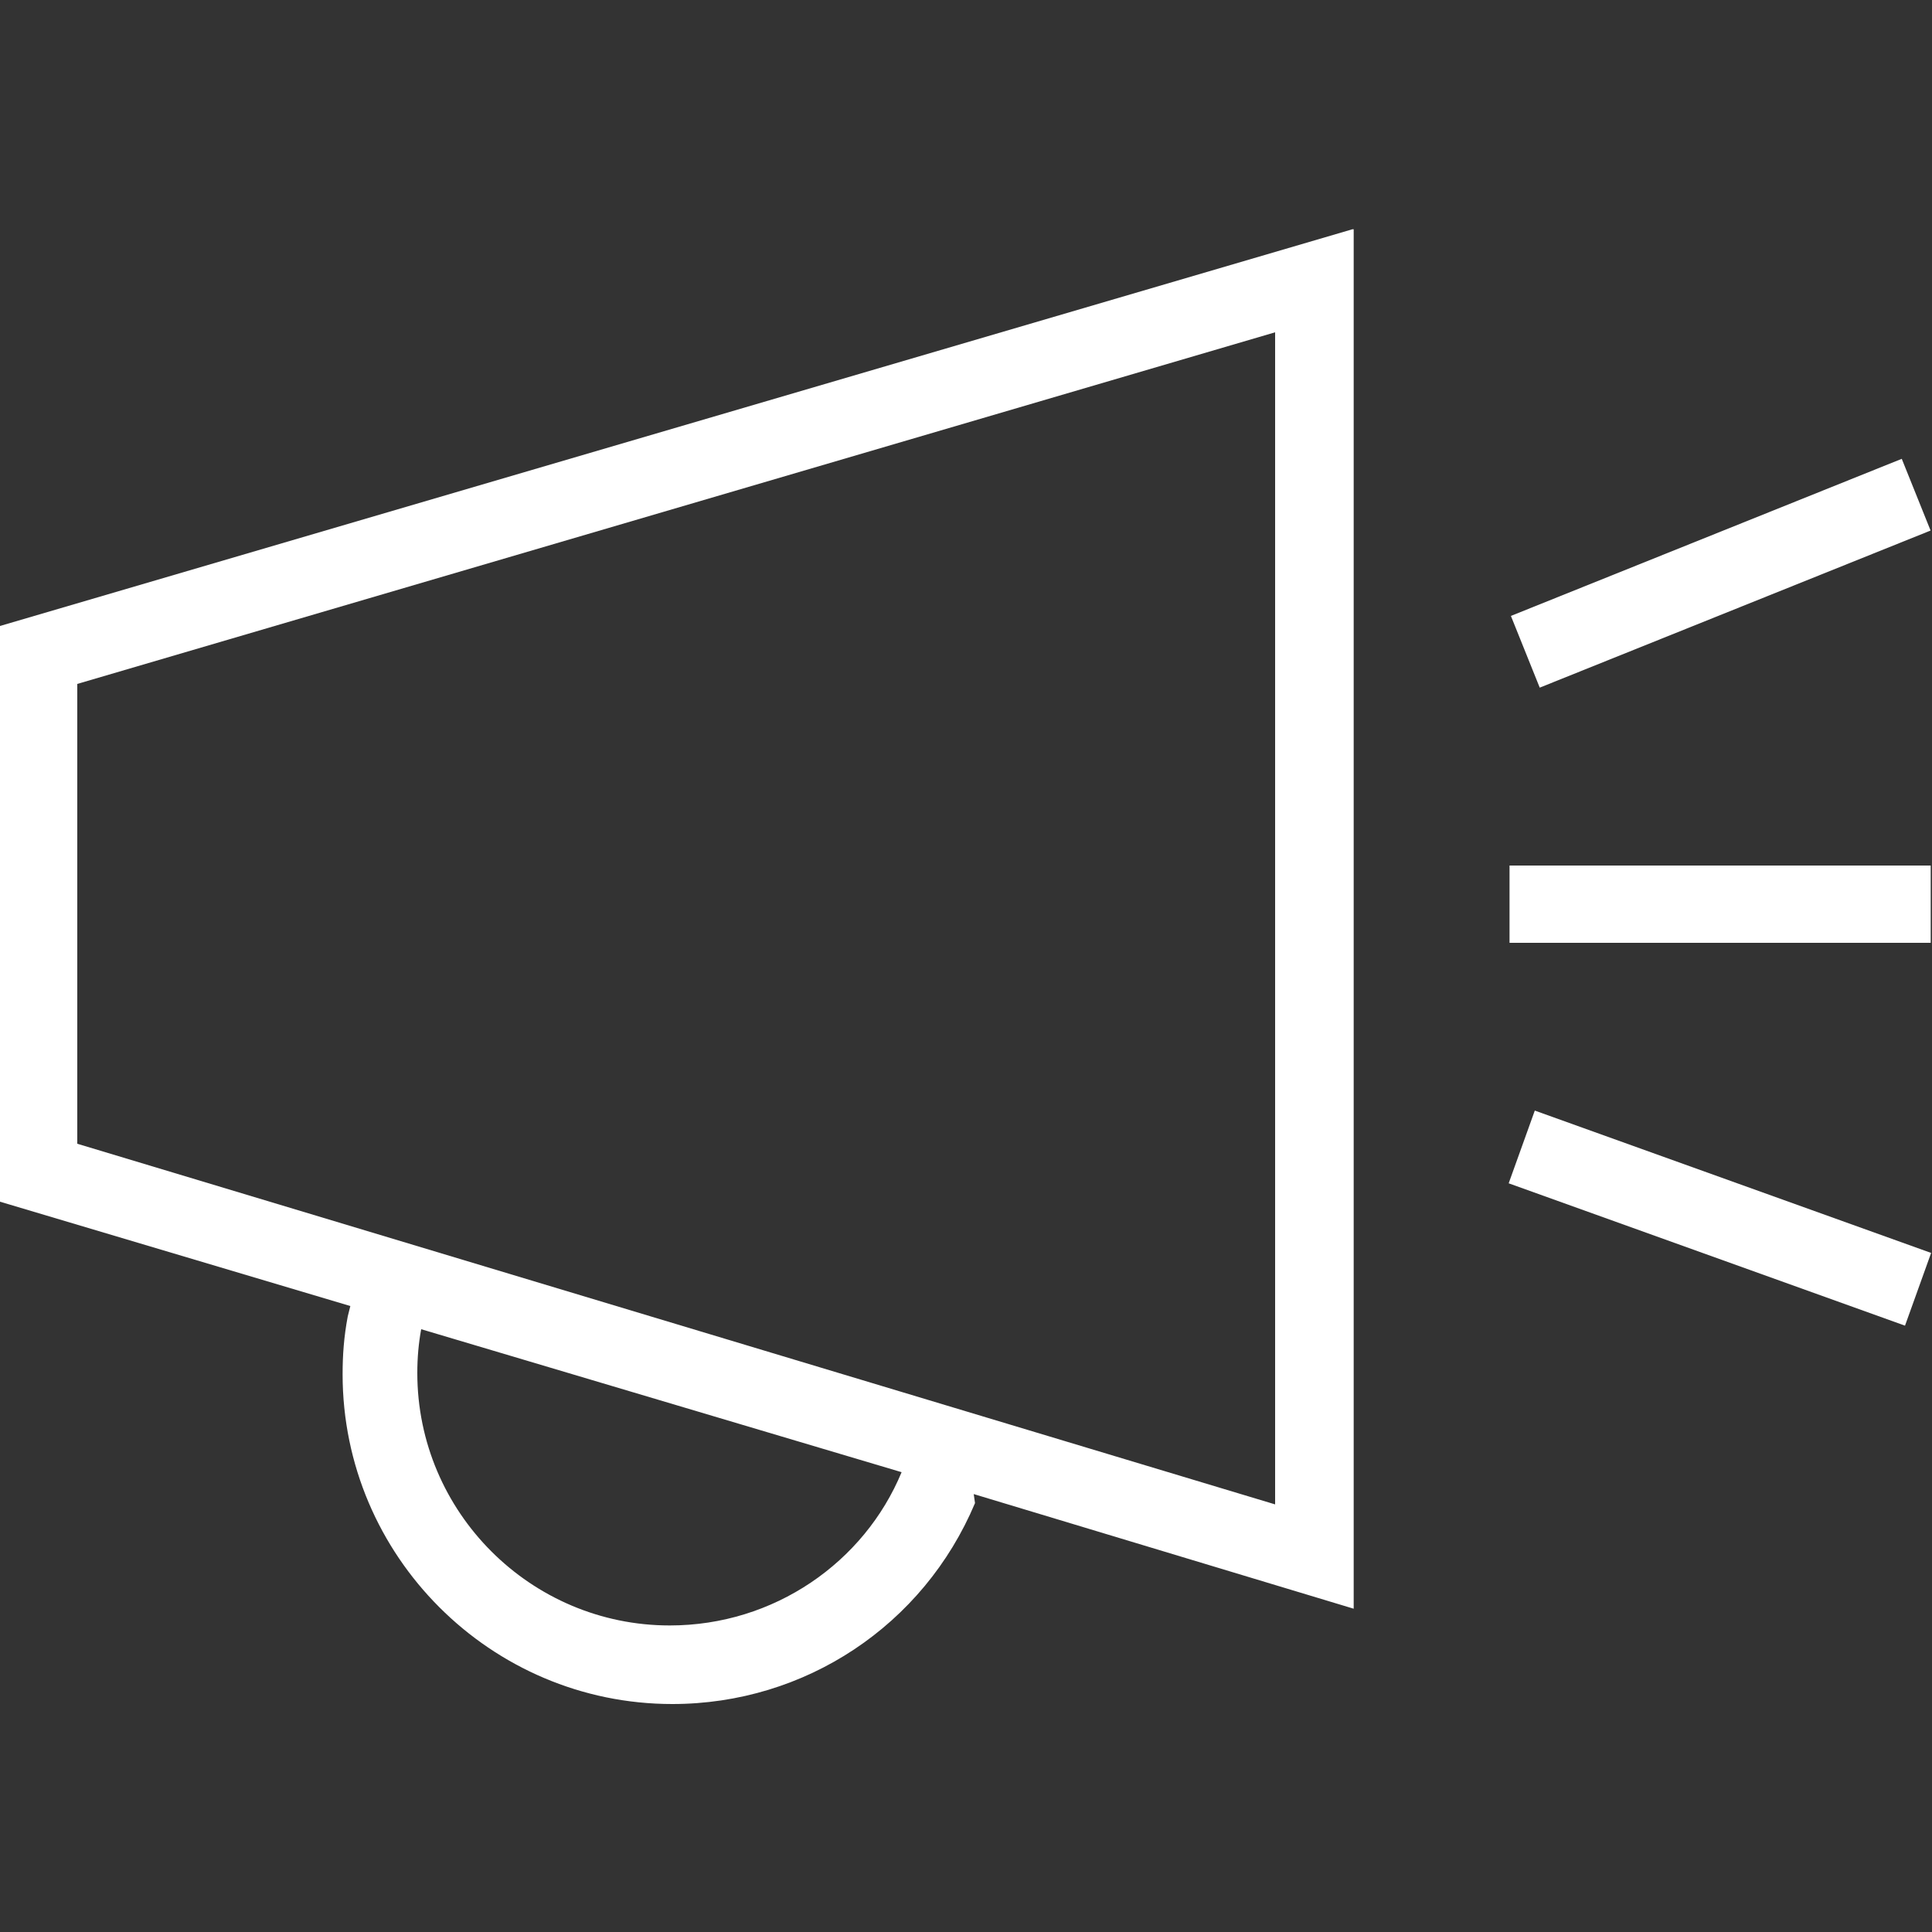
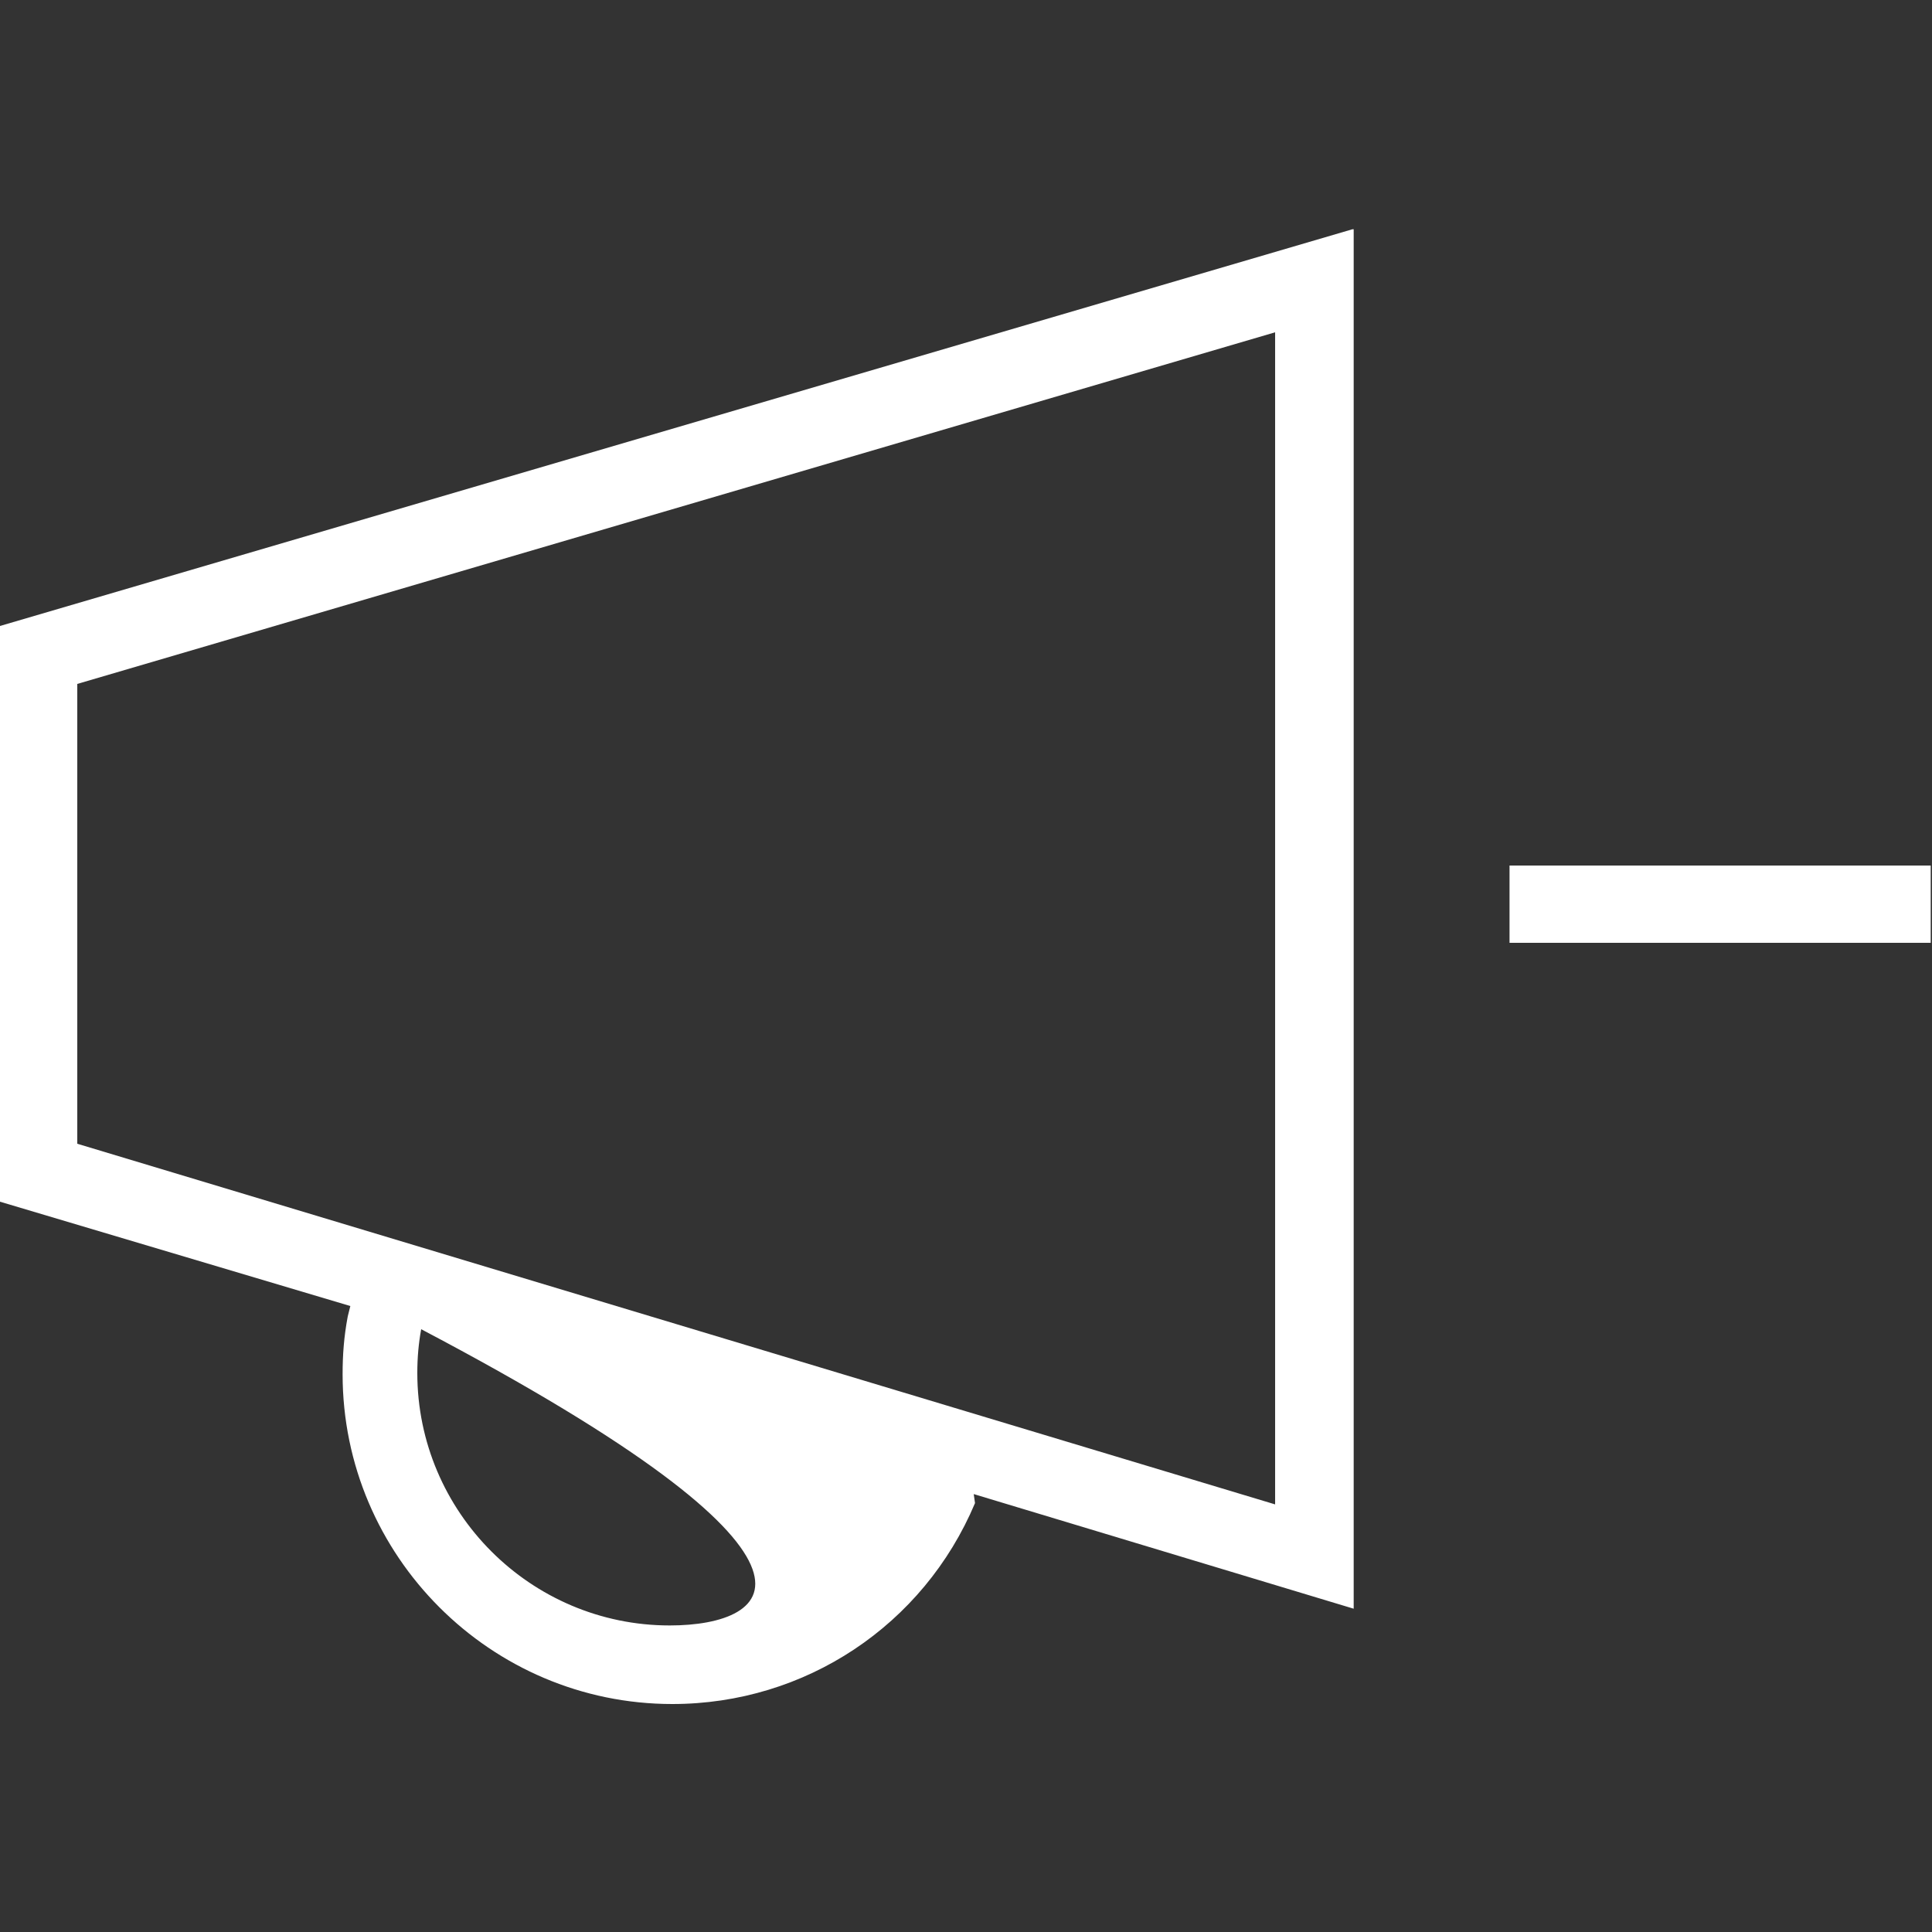
<svg xmlns="http://www.w3.org/2000/svg" version="1.1" x="0px" y="0px" viewBox="0 0 150 150" style="enable-background:new 0 0 150 150;" xml:space="preserve">
  <rect x="0" y="0" width="150" height="150" fill="#333333" stroke="none" />
  <g class="fill-primary" fill="#FFFFFF">
    <g>
      <rect x="117.2" y="67.2" width="32.7" height="6" />
    </g>
    <g>
-       <rect x="130.6" y="28.1" transform="matrix(0.373 0.928 -0.928 0.373 125.015 -96.055)" width="6" height="32.7" />
-     </g>
+       </g>
    <g>
-       <rect x="117.2" y="91.6" transform="matrix(0.941 0.338 -0.338 0.941 39.837 -39.584)" width="32.7" height="6" />
-     </g>
-     <path d="M105,17.8L0,48.6v44.7l27.2,8.1l-0.2,0.8c-0.3,1.6-0.4,3-0.4,4.5c0,14.1,11.5,25.6,25.6,25.6c10.3,0,19.5-6.1,23.5-15.6l-0.1-0.7l29.5,8.9V17.8z M52,126.2c-10.8,0-19.6-8.8-19.6-19.6c0-1.2,0.1-2.3,0.3-3.4l37.3,11.1C67.1,121.3,60.1,126.2,52,126.2z M99,116.8l-93-28V53.1l93-27.3V116.8z" />
+       </g>
+     <path d="M105,17.8L0,48.6v44.7l27.2,8.1l-0.2,0.8c-0.3,1.6-0.4,3-0.4,4.5c0,14.1,11.5,25.6,25.6,25.6c10.3,0,19.5-6.1,23.5-15.6l-0.1-0.7l29.5,8.9V17.8z M52,126.2c-10.8,0-19.6-8.8-19.6-19.6c0-1.2,0.1-2.3,0.3-3.4C67.1,121.3,60.1,126.2,52,126.2z M99,116.8l-93-28V53.1l93-27.3V116.8z" />
  </g>
</svg>